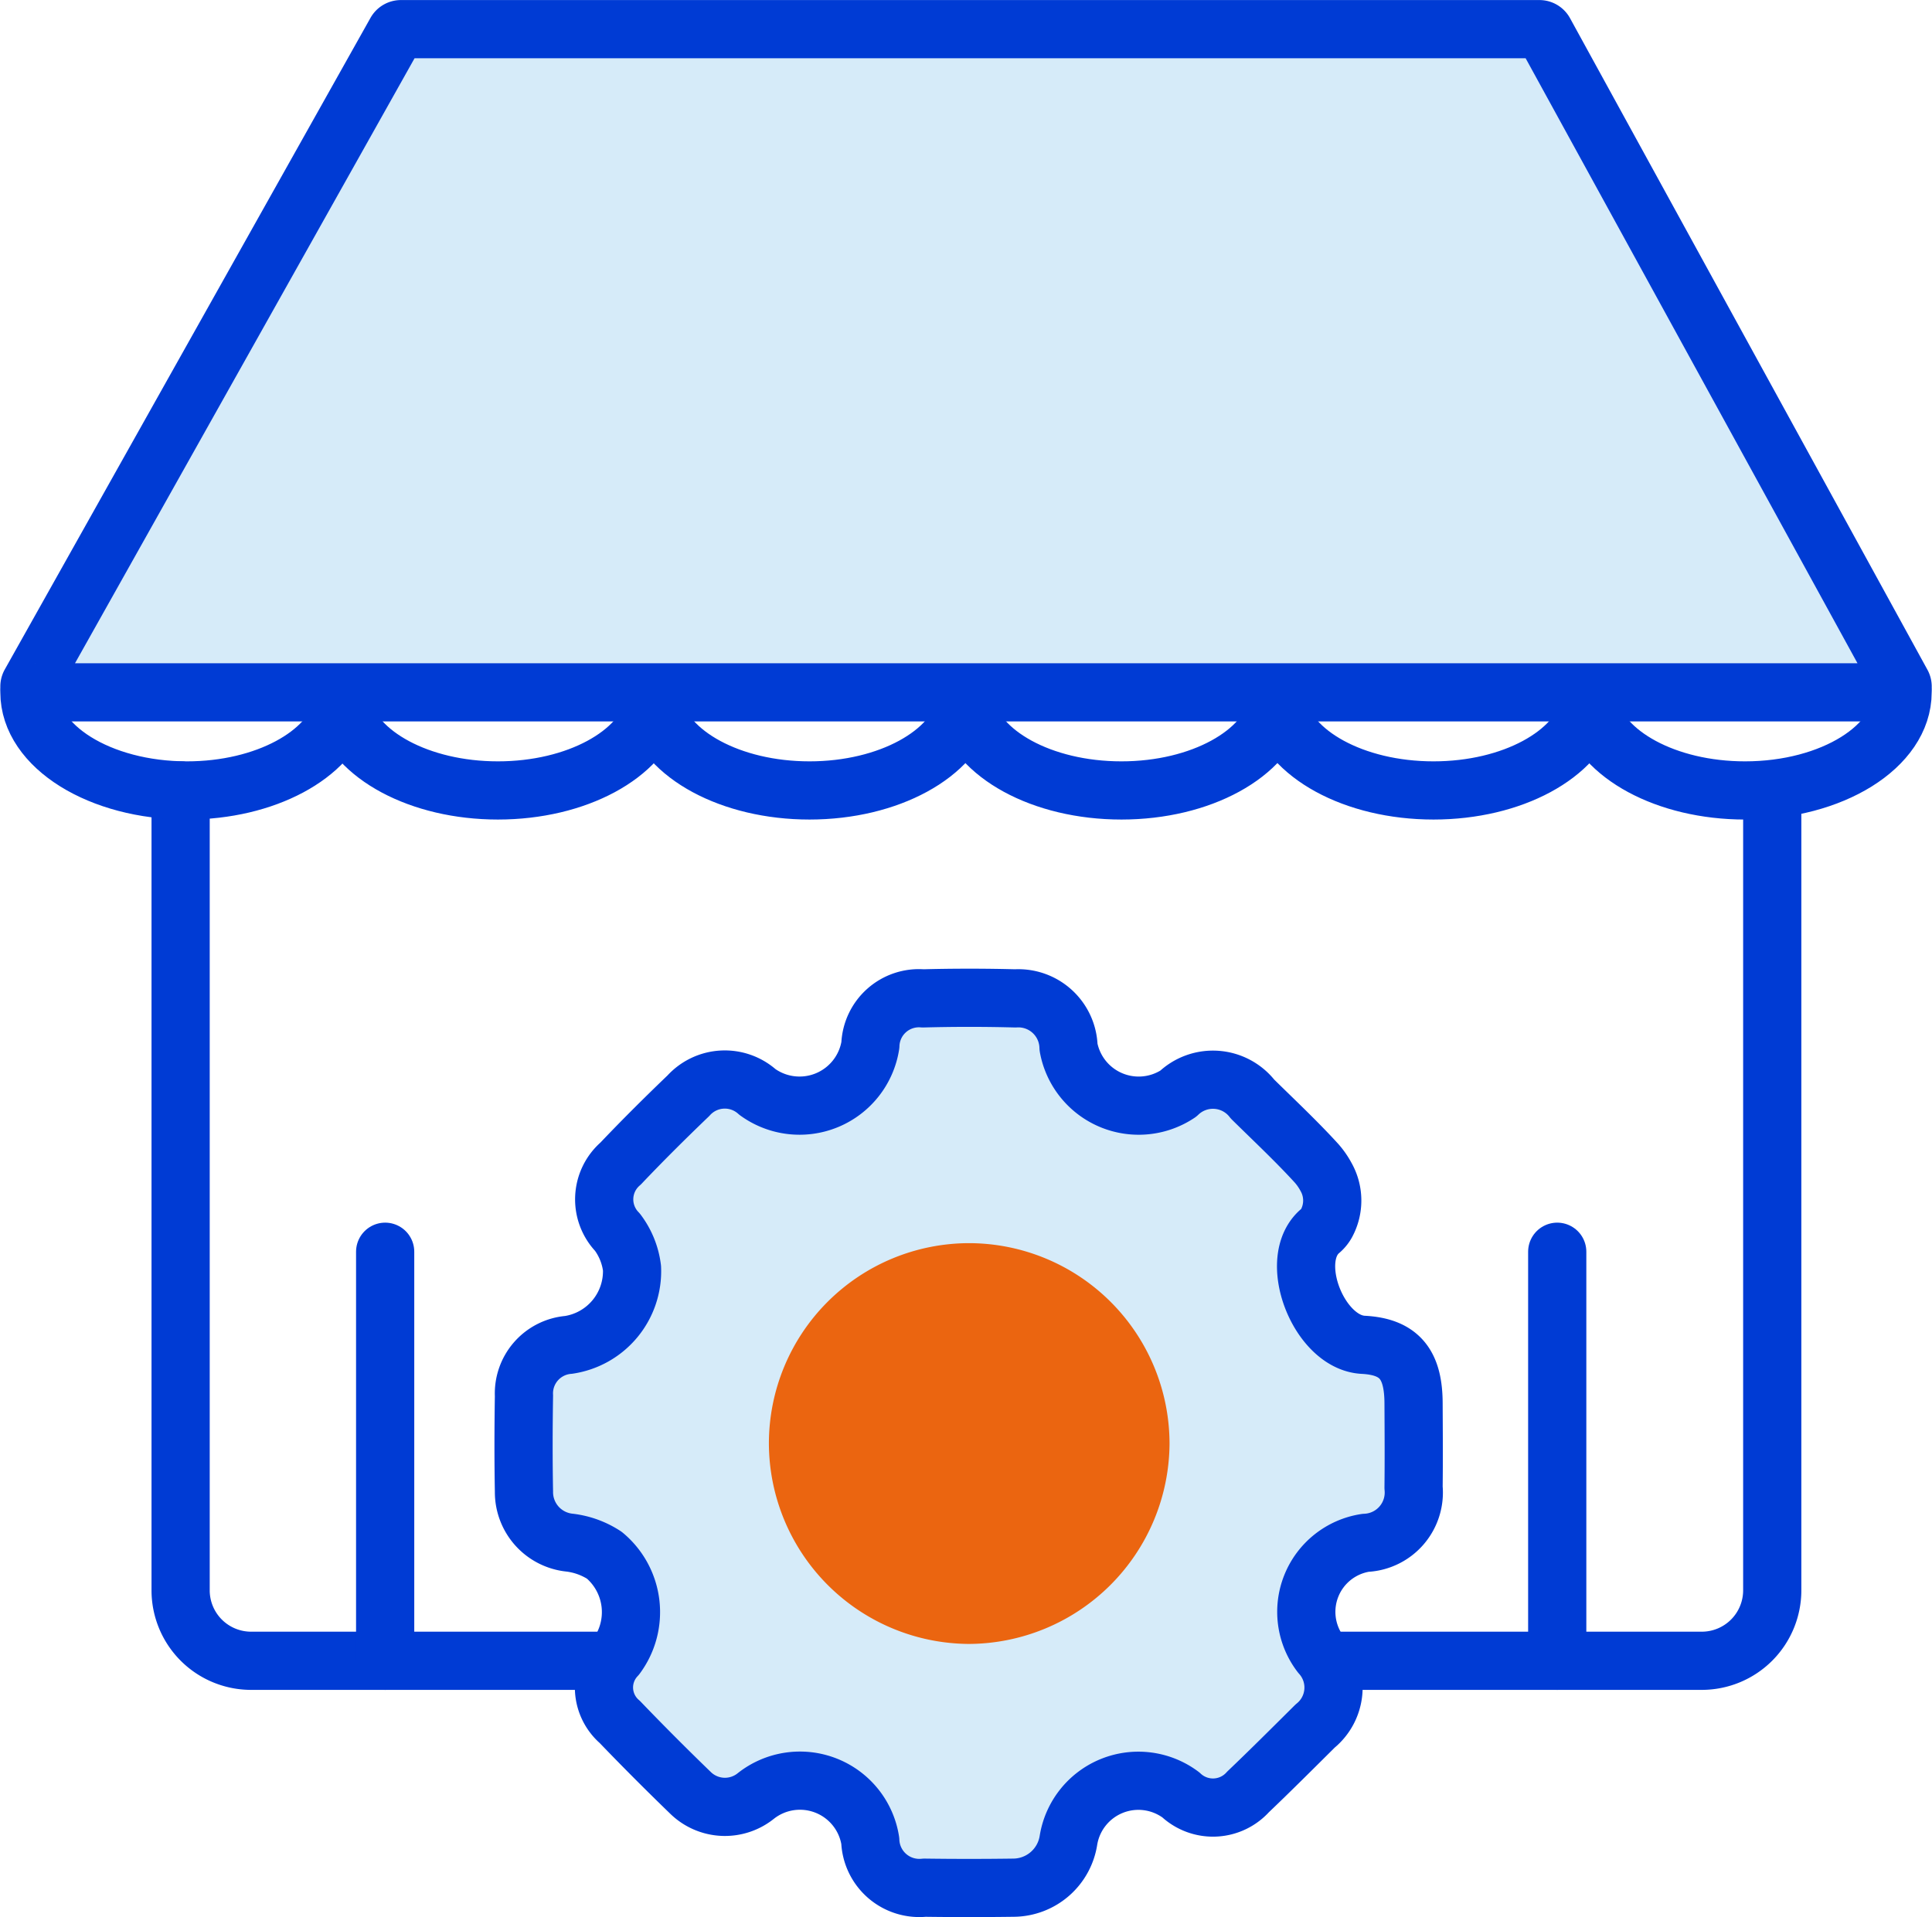
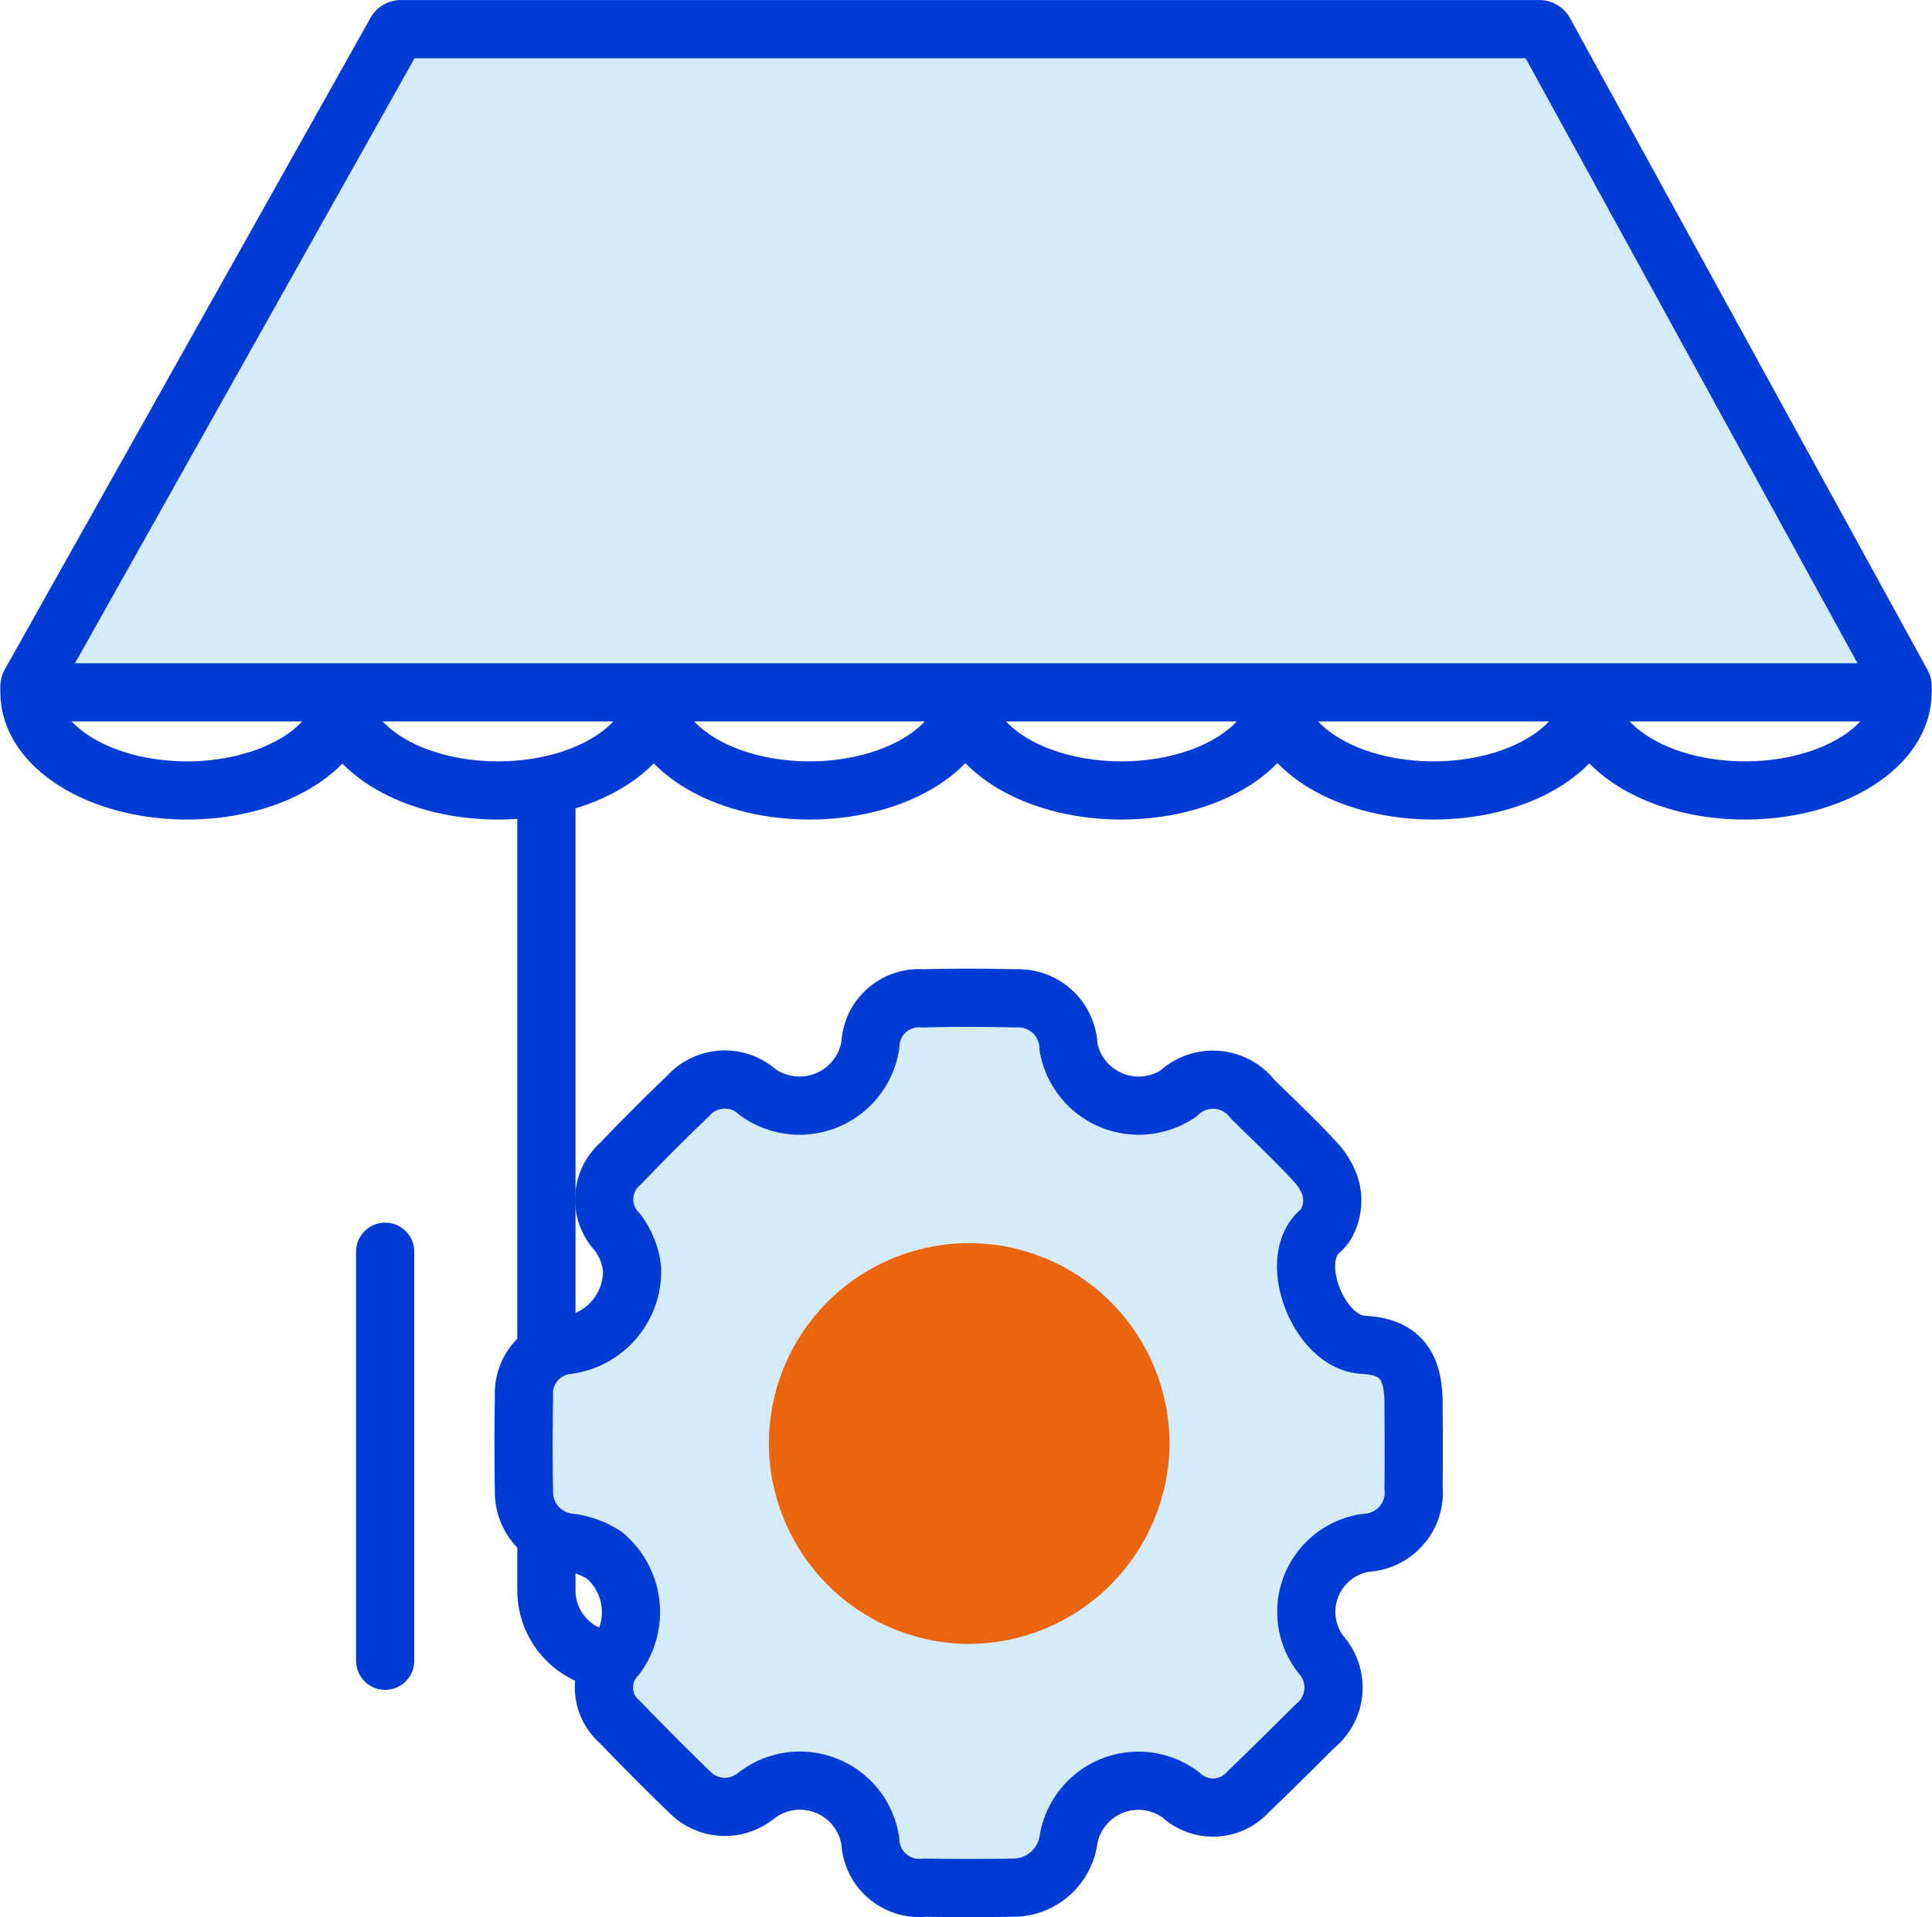
<svg xmlns="http://www.w3.org/2000/svg" width="66.393" height="65.897" viewBox="0 0 66.393 65.897">
  <g id="Group_17397" data-name="Group 17397" transform="translate(2357.288 -6623.059)">
-     <path id="Path_31904" data-name="Path 31904" d="M-2323.43,6743.972H-2336a2.422,2.422,0,0,1-2.411-2.432v-27.481" transform="translate(-12.67 -63.831)" fill="none" stroke="#003bd4" stroke-linecap="round" stroke-linejoin="round" stroke-width="2" />
-     <path id="Path_31905" data-name="Path 31905" d="M-2187.781,6714.059v27.481a2.422,2.422,0,0,1-2.412,2.432h-12.956" transform="translate(-108.604 -63.831)" fill="none" stroke="#003bd4" stroke-linecap="round" stroke-linejoin="round" stroke-width="2" />
+     <path id="Path_31904" data-name="Path 31904" d="M-2323.43,6743.972a2.422,2.422,0,0,1-2.411-2.432v-27.481" transform="translate(-12.67 -63.831)" fill="none" stroke="#003bd4" stroke-linecap="round" stroke-linejoin="round" stroke-width="2" />
    <path id="Path_31906" data-name="Path 31906" d="M-2291.906,6702.463c0,1.862-2.425,3.372-5.415,3.372-2.707,0-4.948-1.239-5.35-2.853-.4,1.614-2.646,2.853-5.354,2.853-2.735,0-4.995-1.259-5.363-2.9-.371,1.639-2.628,2.9-5.363,2.9s-4.982-1.257-5.36-2.889c-.377,1.632-2.634,2.889-5.359,2.889-2.708,0-4.948-1.239-5.35-2.853-.405,1.614-2.649,2.853-5.357,2.853-2.689,0-4.921-1.221-5.341-2.824-.423,1.6-2.656,2.824-5.344,2.824-2.989,0-5.415-1.51-5.415-3.372" transform="translate(0 -55.608)" fill="none" stroke="#003bd4" stroke-linecap="round" stroke-linejoin="round" stroke-width="2" />
    <path id="Path_31907" data-name="Path 31907" d="M-2292.107,6646.855h-63.967a.2.2,0,0,1-.176-.3l12.567-22.394a.2.2,0,0,1,.176-.1h39.117a.2.2,0,0,1,.177.1l12.282,22.394A.2.2,0,0,1-2292.107,6646.855Z" transform="translate(0)" fill="#d6ebf9" stroke="#003bd4" stroke-linecap="round" stroke-linejoin="round" stroke-width="2" />
    <path id="Path_31908" data-name="Path 31908" d="M-2270.277,6746.339a1.648,1.648,0,0,0-.014-1.608,2.473,2.473,0,0,0-.322-.463c-.7-.767-1.458-1.476-2.2-2.207a1.722,1.722,0,0,0-2.556-.185,2.451,2.451,0,0,1-3.768-1.6,1.724,1.724,0,0,0-1.828-1.677q-1.586-.042-3.174,0a1.67,1.67,0,0,0-1.808,1.606,2.464,2.464,0,0,1-3.878,1.613,1.684,1.684,0,0,0-2.376.127c-.792.76-1.572,1.534-2.327,2.33a1.625,1.625,0,0,0-.11,2.361,2.584,2.584,0,0,1,.5,1.236,2.56,2.56,0,0,1-2.178,2.636,1.674,1.674,0,0,0-1.535,1.75c-.017,1.1-.02,2.2,0,3.292a1.745,1.745,0,0,0,1.555,1.754,2.8,2.8,0,0,1,1.208.435,2.547,2.547,0,0,1,.414,3.471,1.562,1.562,0,0,0,.117,2.259c.8.833,1.613,1.647,2.442,2.449a1.694,1.694,0,0,0,2.237.091,2.446,2.446,0,0,1,3.928,1.545,1.686,1.686,0,0,0,1.865,1.611q1.527.021,3.054,0a1.926,1.926,0,0,0,1.893-1.64,2.435,2.435,0,0,1,3.859-1.551,1.618,1.618,0,0,0,2.31-.1c.78-.744,1.542-1.506,2.307-2.266a1.7,1.7,0,0,0,.191-2.464,2.4,2.4,0,0,1,1.54-3.832,1.731,1.731,0,0,0,1.651-1.9c.011-.958.005-1.916,0-2.874,0-1.313-.445-1.966-1.731-2.032-1.528-.079-2.645-2.929-1.477-3.913A.942.942,0,0,0-2270.277,6746.339Z" transform="translate(-41.431 -81.225)" fill="#d6ebf9" stroke="#003bd4" stroke-linecap="round" stroke-linejoin="round" stroke-width="2" />
    <path id="Path_31909" data-name="Path 31909" d="M-2268.882,6774.452a6.887,6.887,0,0,1,6.884-6.878,6.9,6.9,0,0,1,6.884,6.886,6.926,6.926,0,0,1-6.891,6.889A6.911,6.911,0,0,1-2268.882,6774.452Z" transform="translate(-61.983 -101.787)" fill="#eb6510" />
-     <line id="Line_999" data-name="Line 999" y2="14.059" transform="translate(-2303.774 6666.082)" fill="none" stroke="#003bd4" stroke-linecap="round" stroke-linejoin="round" stroke-width="2" />
    <line id="Line_1000" data-name="Line 1000" y2="14.059" transform="translate(-2344.052 6666.082)" fill="none" stroke="#003bd4" stroke-linecap="round" stroke-linejoin="round" stroke-width="2" />
  </g>
</svg>